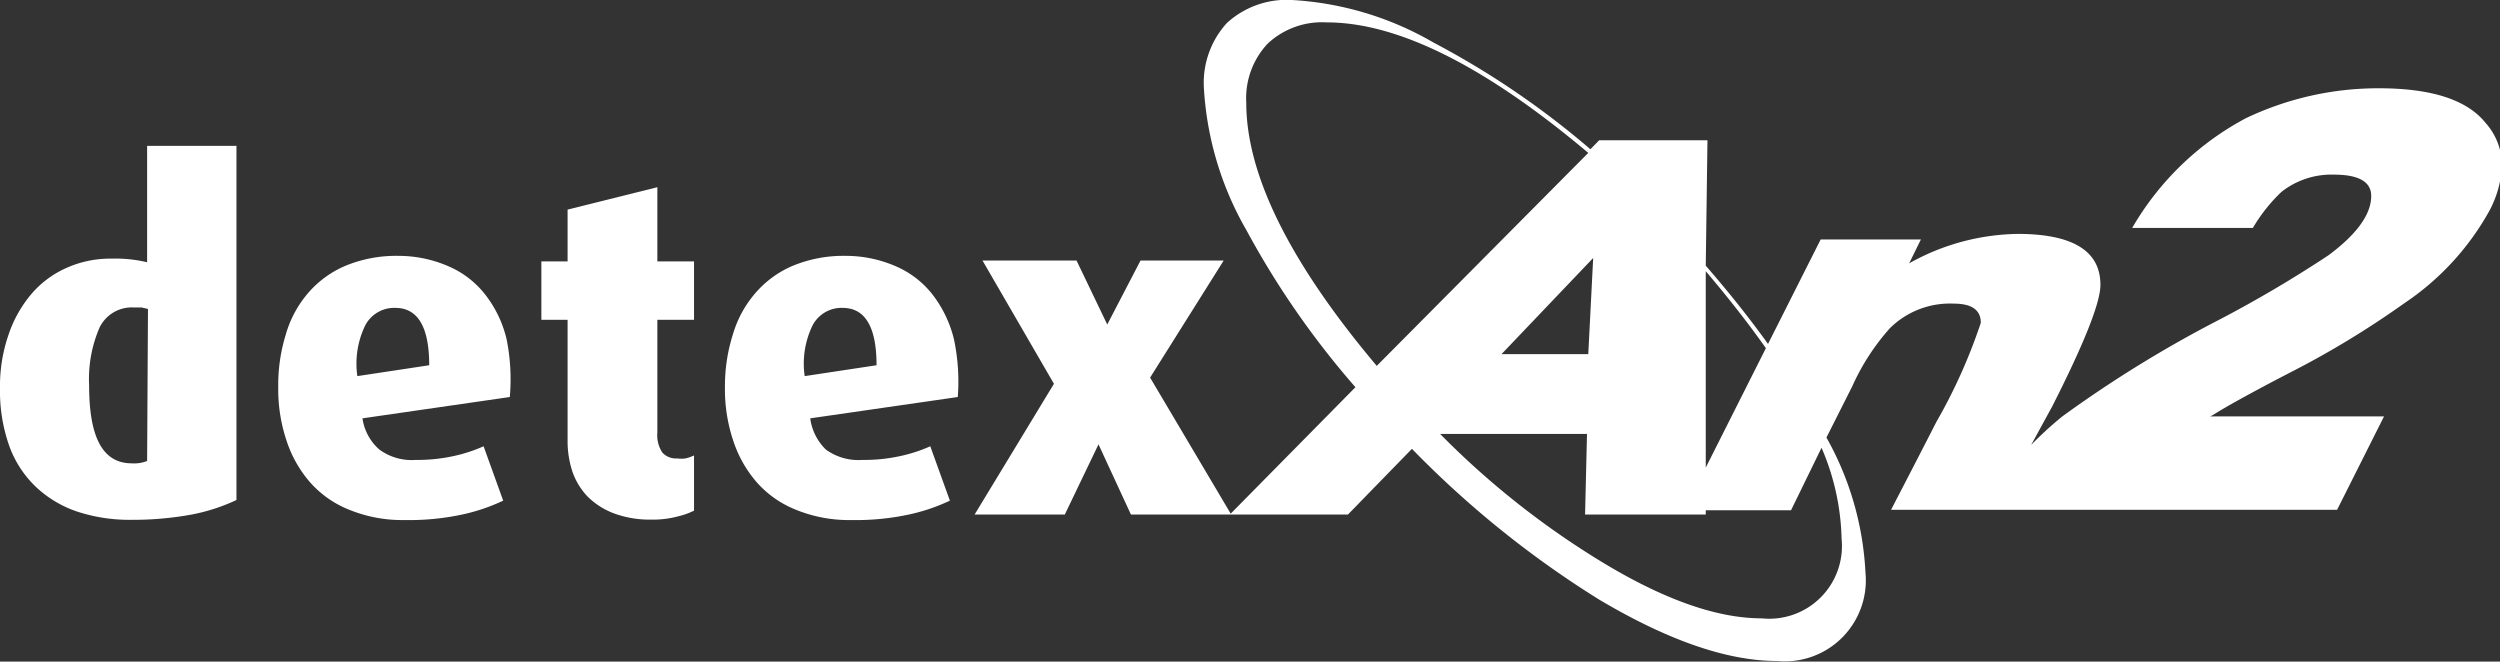
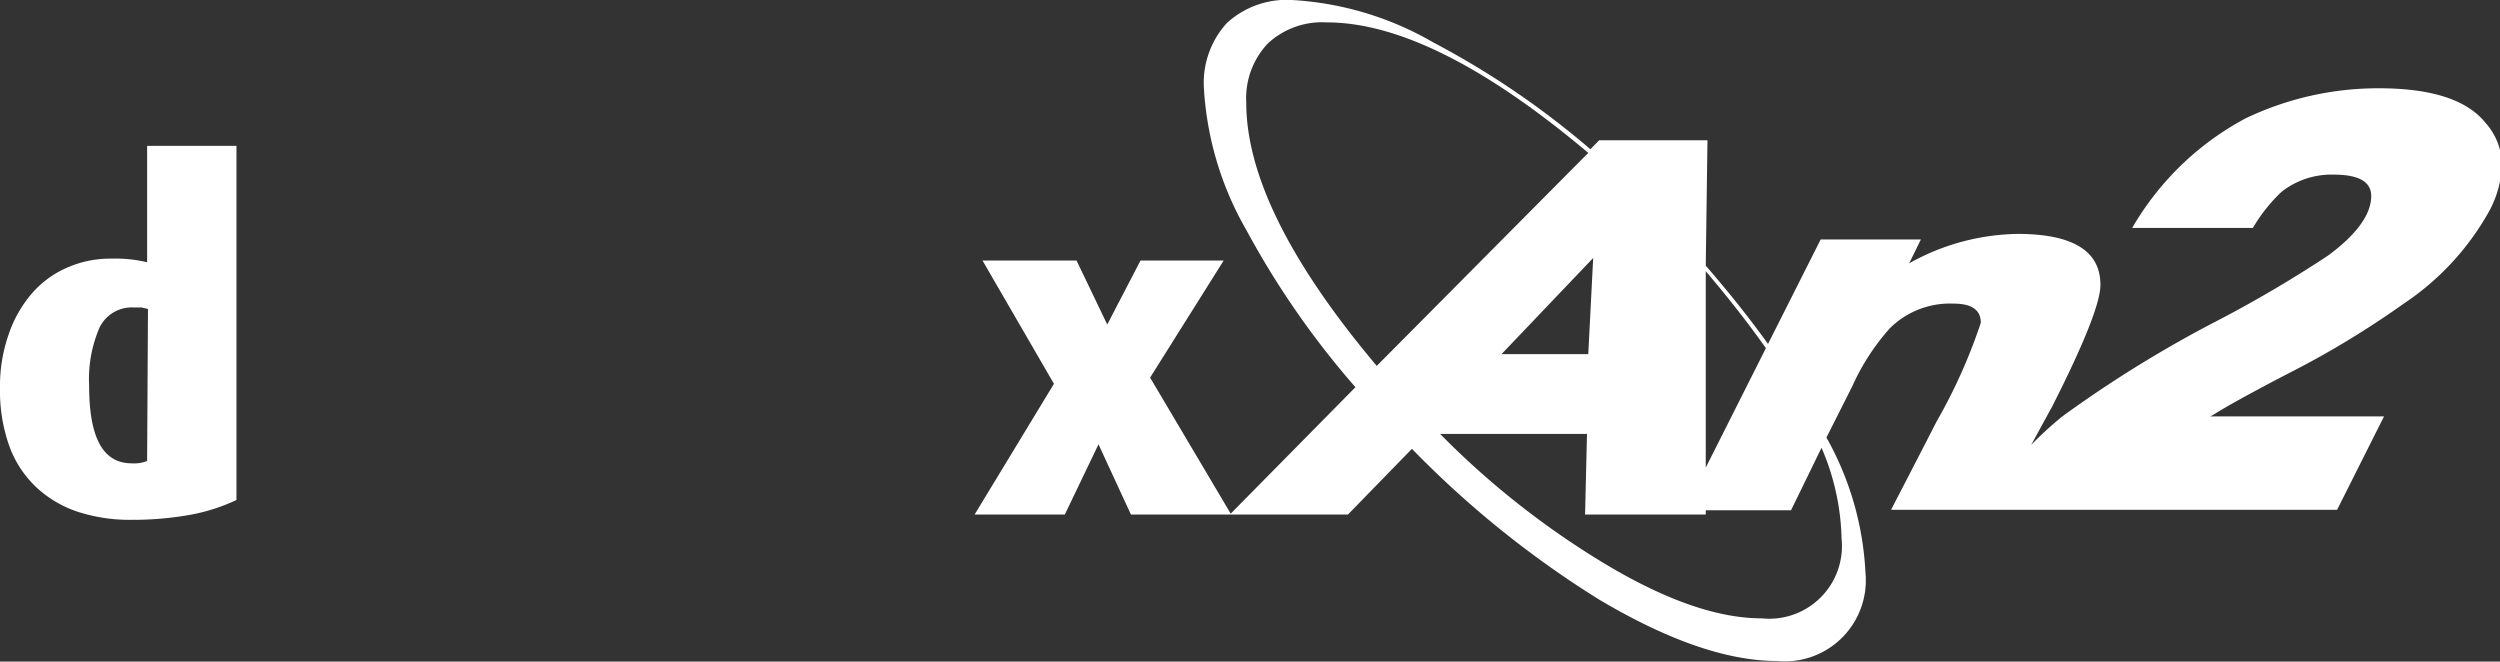
<svg xmlns="http://www.w3.org/2000/svg" viewBox="0 0 117.25 31.03">
  <rect x="0" y="0" width="117.25" height="31.03" fill="#333333" stroke="none" />
  <defs>
    <style>.cls-1{fill:#fff;}</style>
  </defs>
  <title>detex-an2-white</title>
  <g id="Camada_2" data-name="Camada 2">
    <g id="Camada_1-2" data-name="Camada 1">
-       <path class="cls-1" d="M6.9,12.3a6.36,6.36,0,0,0-1.67-.17,5,5,0,0,0-2.1.43,4.61,4.61,0,0,0-1.65,1.22A5.78,5.78,0,0,0,.4,15.7,7.34,7.34,0,0,0,0,18.21a7.72,7.72,0,0,0,.44,2.72A5,5,0,0,0,1.7,22.85,5.28,5.28,0,0,0,3.64,24a7.87,7.87,0,0,0,2.51.38A15.33,15.33,0,0,0,9,24.13a8.84,8.84,0,0,0,2.09-.68V6.84H6.9Zm0,9.32a1.64,1.64,0,0,1-.72.11c-1.36,0-2-1.21-2-3.65a6.09,6.09,0,0,1,.49-2.72,1.68,1.68,0,0,1,1.61-.94l.36,0,.3.07Z" />
-       <path class="cls-1" d="M23.76,15.91a5.43,5.43,0,0,0-1-2.09,4.37,4.37,0,0,0-1.7-1.32A5.87,5.87,0,0,0,18.69,12a6.23,6.23,0,0,0-2.45.45,4.75,4.75,0,0,0-1.77,1.27A5.17,5.17,0,0,0,13.4,15.7a8,8,0,0,0-.35,2.46,7.55,7.55,0,0,0,.38,2.48,5.64,5.64,0,0,0,1.13,2,4.84,4.84,0,0,0,1.85,1.28,6.57,6.57,0,0,0,2.56.47,11.85,11.85,0,0,0,2.76-.27,8.85,8.85,0,0,0,1.87-.64l-.92-2.55a7,7,0,0,1-1.32.44,7.85,7.85,0,0,1-1.86.2,2.56,2.56,0,0,1-1.7-.48A2.38,2.38,0,0,1,17,19.62l6.91-1A9.58,9.58,0,0,0,23.76,15.91Zm-7,1.73a4.1,4.1,0,0,1,.37-2.38,1.53,1.53,0,0,1,1.41-.82c1.06,0,1.59.9,1.59,2.69Z" />
-       <path class="cls-1" d="M30.83,8.78,26.62,9.83v2.43H25.39V15h1.23v5.69a4.53,4.53,0,0,0,.23,1.44,3.2,3.2,0,0,0,.72,1.17,3.5,3.5,0,0,0,1.23.78,4.88,4.88,0,0,0,1.74.29,4.55,4.55,0,0,0,1.25-.15,3.52,3.52,0,0,0,.76-.27V21.36a1.93,1.93,0,0,1-.4.14,1.41,1.41,0,0,1-.39,0,.86.86,0,0,1-.7-.28,1.48,1.48,0,0,1-.23-.94V15h1.72V12.26H30.83Z" />
-       <path class="cls-1" d="M44.74,15.91a5.58,5.58,0,0,0-1-2.09,4.37,4.37,0,0,0-1.7-1.32A5.87,5.87,0,0,0,39.67,12a6.23,6.23,0,0,0-2.45.45,4.75,4.75,0,0,0-1.77,1.27,5.17,5.17,0,0,0-1.07,1.94A8,8,0,0,0,34,18.16a7.55,7.55,0,0,0,.38,2.48,5.64,5.64,0,0,0,1.13,2,4.84,4.84,0,0,0,1.85,1.28,6.57,6.57,0,0,0,2.56.47,11.85,11.85,0,0,0,2.76-.27,8.85,8.85,0,0,0,1.87-.64l-.92-2.55a7,7,0,0,1-1.32.44,7.85,7.85,0,0,1-1.86.2,2.6,2.6,0,0,1-1.71-.48A2.49,2.49,0,0,1,38,19.62l6.92-1A9.58,9.58,0,0,0,44.74,15.91Zm-7,1.73a4.1,4.1,0,0,1,.37-2.38,1.53,1.53,0,0,1,1.41-.82c1.06,0,1.59.9,1.59,2.69Z" />
+       <path class="cls-1" d="M6.9,12.3a6.36,6.36,0,0,0-1.67-.17,5,5,0,0,0-2.1.43,4.61,4.61,0,0,0-1.65,1.22A5.78,5.78,0,0,0,.4,15.7,7.34,7.34,0,0,0,0,18.21a7.72,7.72,0,0,0,.44,2.72A5,5,0,0,0,1.7,22.85,5.28,5.28,0,0,0,3.64,24a7.87,7.87,0,0,0,2.51.38A15.33,15.33,0,0,0,9,24.13a8.84,8.84,0,0,0,2.09-.68V6.84H6.9Zm0,9.32a1.64,1.64,0,0,1-.72.11c-1.36,0-2-1.21-2-3.65a6.09,6.09,0,0,1,.49-2.72,1.68,1.68,0,0,1,1.61-.94l.36,0,.3.07" />
      <path class="cls-1" d="M116.57,5.76q-1.3-1.62-5-1.62a14.42,14.42,0,0,0-6.25,1.41A13.46,13.46,0,0,0,100,10.69h5.66A7.7,7.7,0,0,1,107,9a3.79,3.79,0,0,1,2.46-.81c1.17,0,1.75.34,1.75,1,0,.86-.67,1.79-2,2.78a57.84,57.84,0,0,1-5.08,3,56.52,56.52,0,0,0-7.42,4.57,16.56,16.56,0,0,0-1.45,1.33l1-1.83q2.25-4.44,2.25-5.68,0-2.38-3.86-2.39a10.7,10.7,0,0,0-5.11,1.38l.55-1.12H85.39l-2.47,4.9Q81.61,14.31,80,12.46l.08-5.88H75L74.59,7A39.62,39.62,0,0,0,67.24,2a14.9,14.9,0,0,0-6.65-2,4.15,4.15,0,0,0-3.05,1.08,4.16,4.16,0,0,0-1.08,3,15.07,15.07,0,0,0,2,6.72,40.25,40.25,0,0,0,5.11,7.36l-5.85,5.93-3.78-6.38,3.45-5.49h-3.9l-1.56,3h0l-1.44-3H46.08L49.43,18l-3.72,6.13h4.23l1.58-3.29h0l1.52,3.29H63.22l3-3.08A46.48,46.48,0,0,0,75,28.12Q79.85,31,83.34,31a3.8,3.8,0,0,0,4.15-4.15,14.36,14.36,0,0,0-1.83-6.33l1.21-2.4a10.58,10.58,0,0,1,1.76-2.72,4,4,0,0,1,3-1.16c.85,0,1.27.3,1.27.9a25.49,25.49,0,0,1-2.08,4.64c-.71,1.39-1.42,2.76-2.13,4.13h20.92l2.2-4.38h-8.16l.13-.06c.49-.32,1.7-1,3.63-2a42.48,42.48,0,0,0,5.34-3.24,12.52,12.52,0,0,0,4-4.34,4.89,4.89,0,0,0,.59-2.17A3,3,0,0,0,116.57,5.76ZM80,12.72q1.6,1.88,2.82,3.61L80,21.93Zm-5.28-.62-.23,4.51H70.42ZM64.57,17.16Q58.45,9.89,58.45,4.82a3.74,3.74,0,0,1,1-2.77,3.73,3.73,0,0,1,2.77-1q5,0,12.27,6.12Zm21.8,8.1A3.41,3.41,0,0,1,82.62,29q-3.06,0-7.27-2.51a39.3,39.3,0,0,1-7.81-6.14h6.89l-.09,3.78H80v-.2h4L85.43,21A11.34,11.34,0,0,1,86.37,25.26Z" />
    </g>
  </g>
</svg>